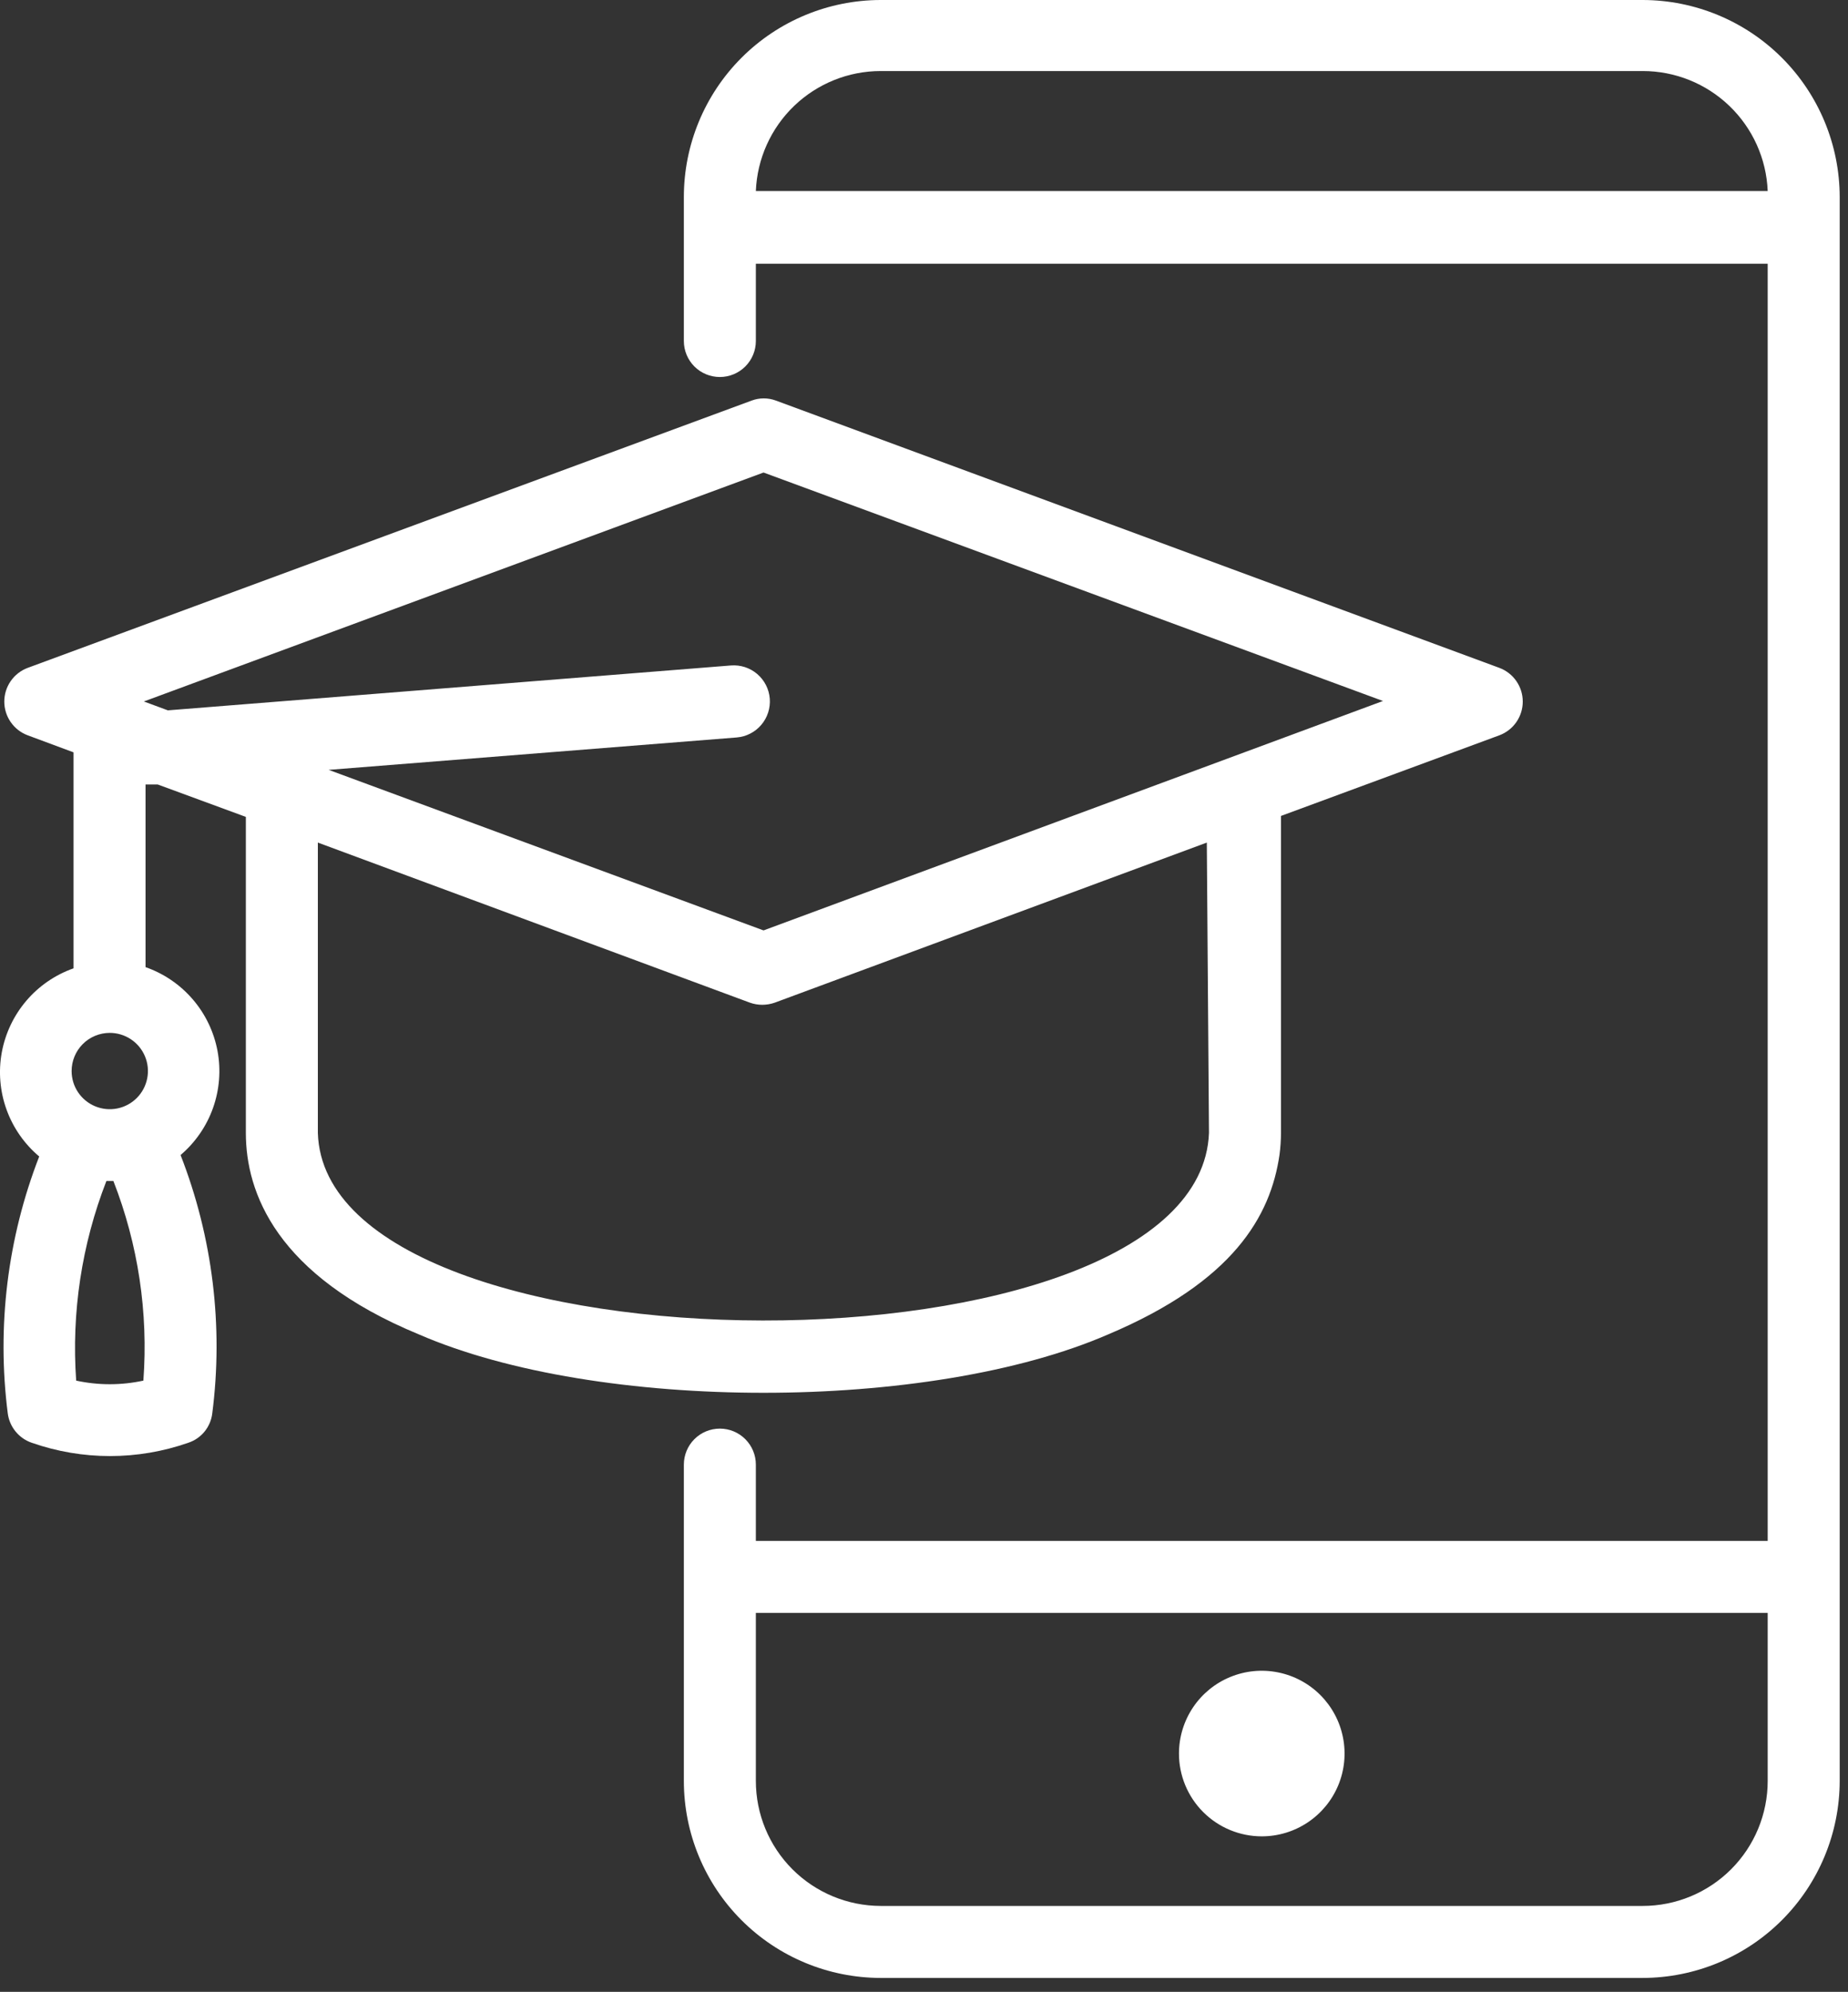
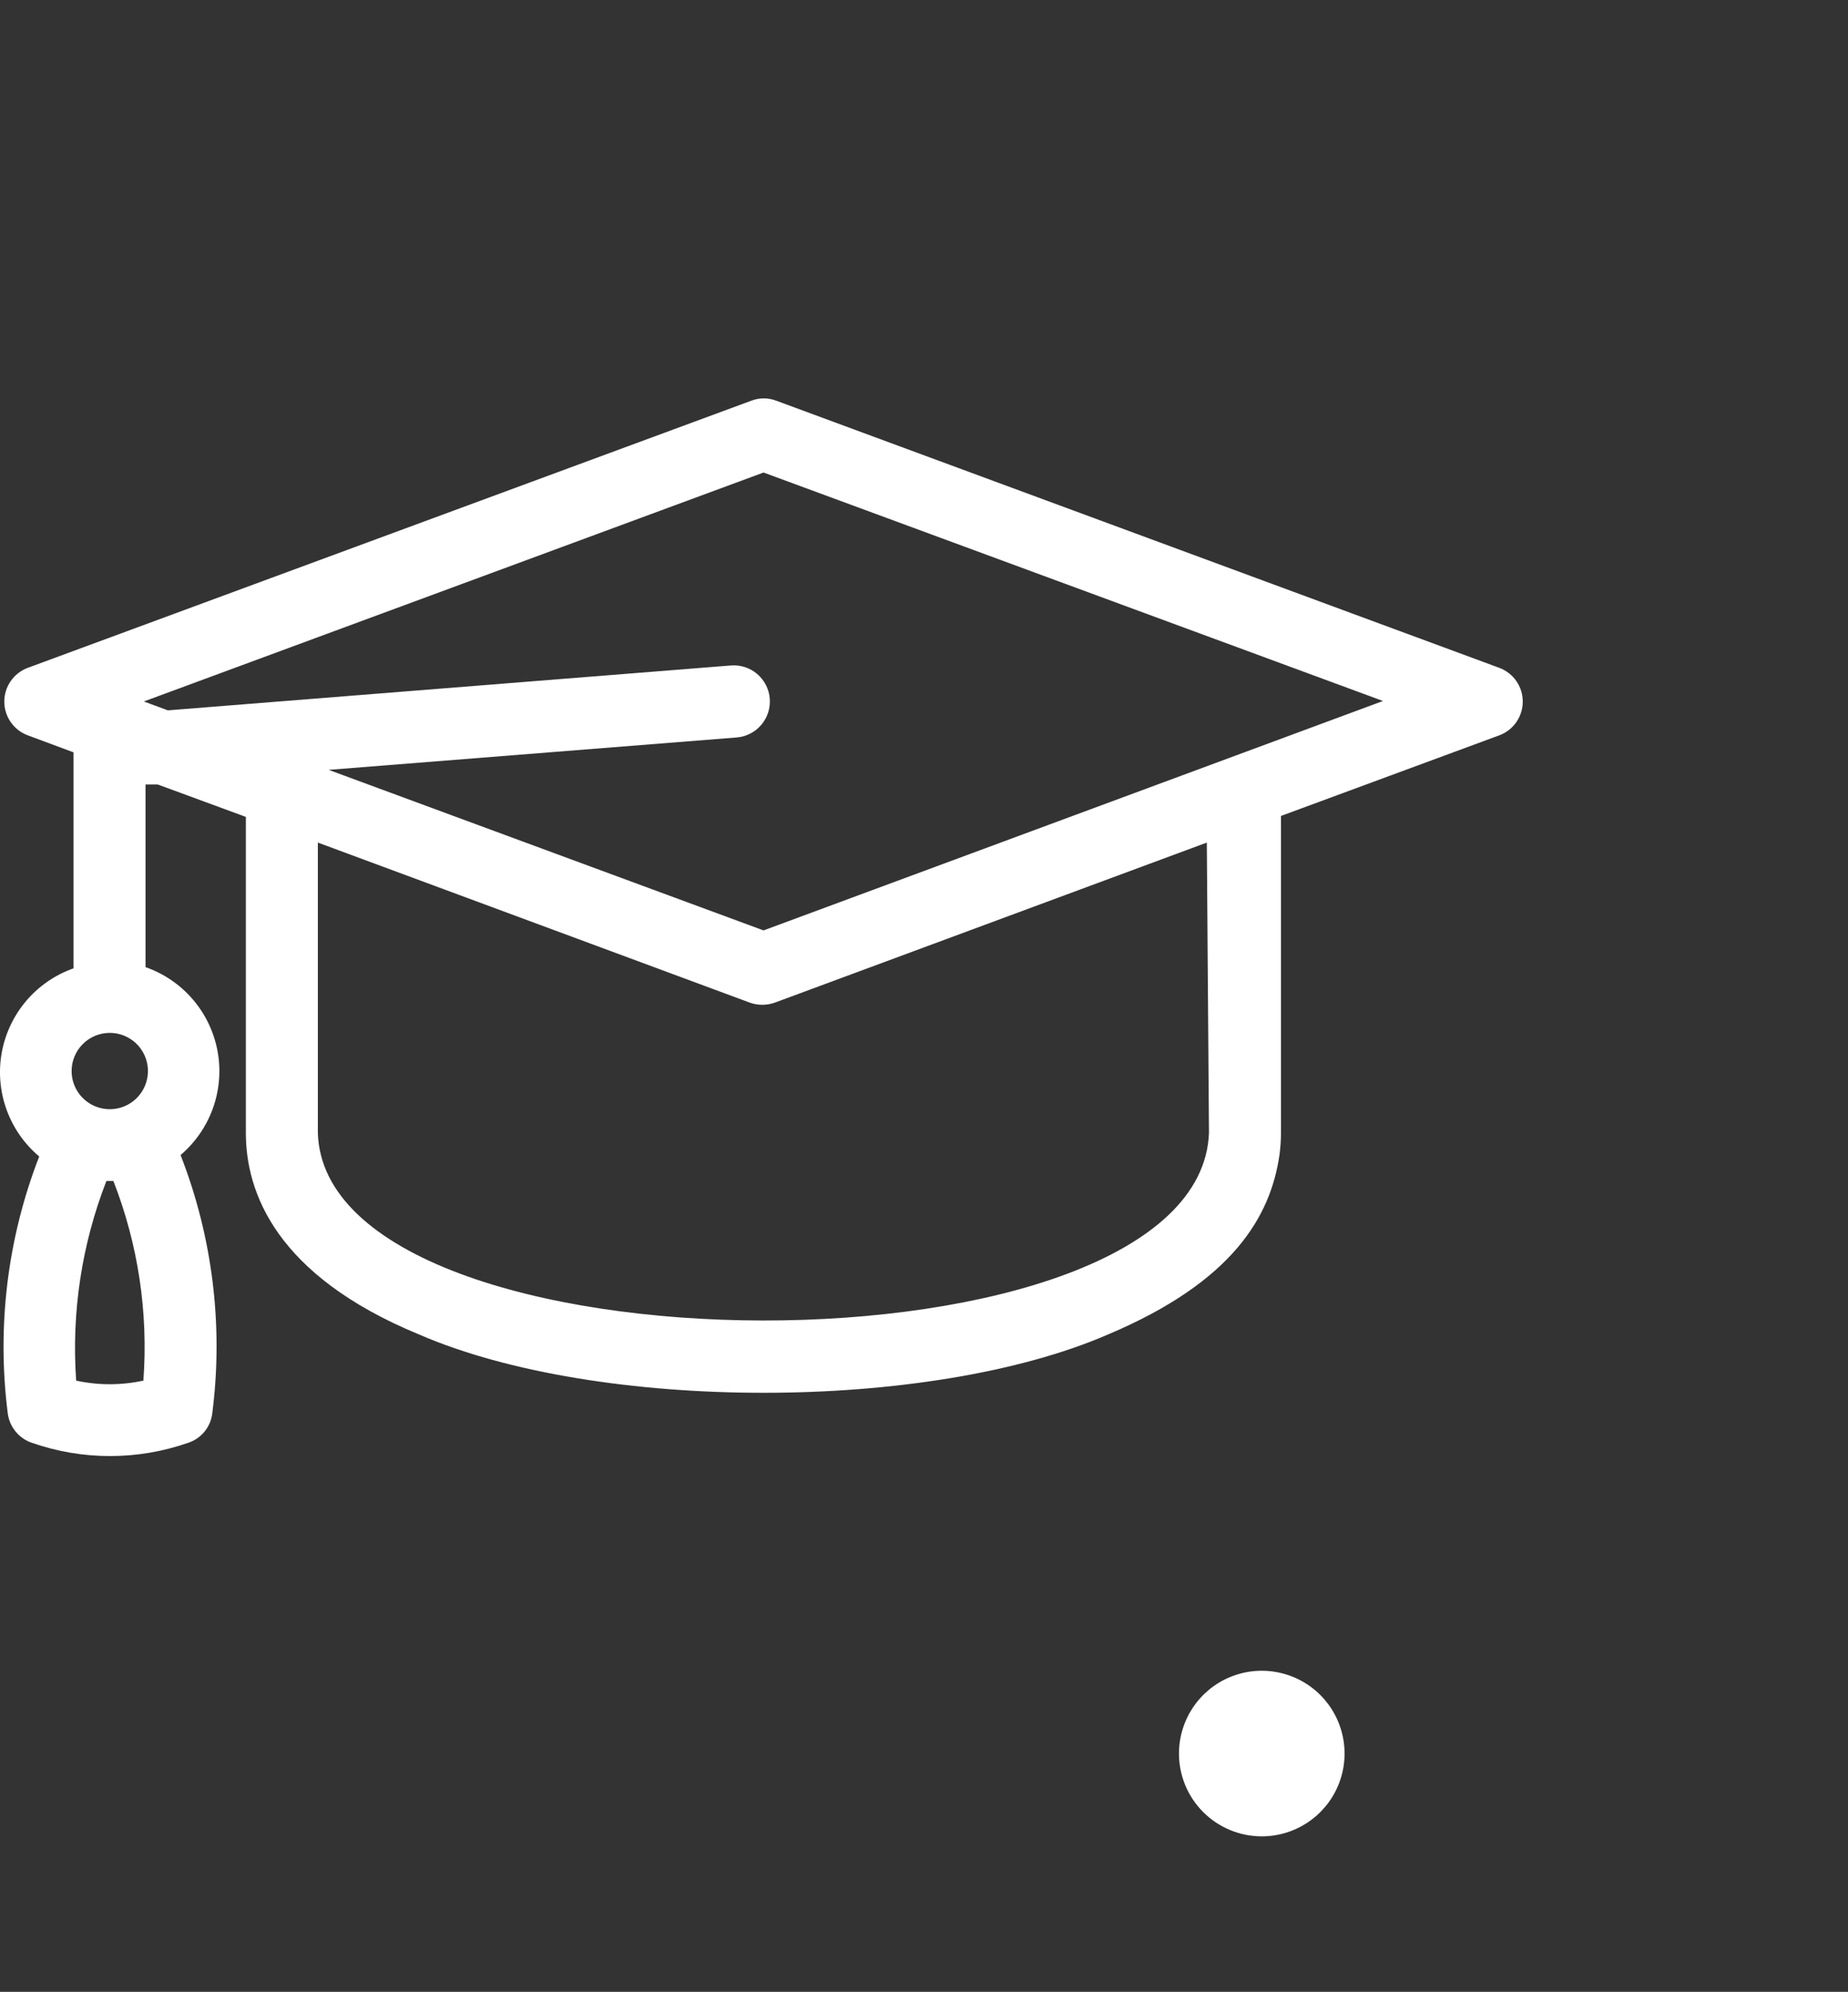
<svg xmlns="http://www.w3.org/2000/svg" width="77" height="83" viewBox="0 0 77 83" fill="none">
  <rect x="0" y="0" width="77" height="83" fill="#333333" stroke="none" />
-   <path d="M29.994 59.53C29.596 59.53 29.214 59.688 28.933 59.969C28.652 60.251 28.494 60.632 28.494 61.03V74.21C28.494 76.386 29.357 78.472 30.895 80.012C32.432 81.551 34.518 82.417 36.694 82.42H68.444C70.62 82.417 72.707 81.552 74.246 80.012C75.785 78.473 76.651 76.387 76.654 74.21V8.21C76.651 6.033 75.785 3.947 74.246 2.408C72.707 0.868 70.62 0.003 68.444 0H36.694C34.518 0.003 32.432 0.869 30.895 2.408C29.357 3.948 28.494 6.034 28.494 8.21V14.21C28.494 14.608 28.652 14.989 28.933 15.271C29.214 15.552 29.596 15.71 29.994 15.71C30.392 15.71 30.773 15.552 31.054 15.271C31.336 14.989 31.494 14.608 31.494 14.21V10.99H73.654V64.21H31.494V61.03C31.494 60.632 31.336 60.251 31.054 59.969C30.773 59.688 30.392 59.53 29.994 59.53ZM36.694 2.96H68.444C69.79 2.959 71.084 3.479 72.055 4.411C73.027 5.343 73.6 6.615 73.654 7.96H31.494C31.548 6.617 32.119 5.346 33.088 4.414C34.057 3.483 35.349 2.961 36.694 2.96ZM73.654 67.21V74.21C73.654 75.592 73.105 76.917 72.128 77.894C71.151 78.871 69.826 79.42 68.444 79.42H36.694C35.314 79.417 33.991 78.867 33.016 77.891C32.041 76.914 31.494 75.59 31.494 74.21V67.21H73.654Z" fill="white" />
  <path d="M52.574 76.52C53.256 76.52 53.922 76.318 54.489 75.939C55.056 75.561 55.499 75.022 55.76 74.393C56.022 73.763 56.09 73.07 55.958 72.401C55.826 71.732 55.498 71.117 55.017 70.634C54.535 70.151 53.922 69.822 53.253 69.688C52.584 69.553 51.891 69.62 51.26 69.88C50.63 70.139 50.09 70.58 49.71 71.146C49.33 71.712 49.126 72.378 49.124 73.06C49.122 73.514 49.211 73.964 49.383 74.383C49.556 74.803 49.81 75.185 50.131 75.506C50.451 75.827 50.832 76.082 51.251 76.256C51.67 76.43 52.12 76.52 52.574 76.52Z" fill="white" />
  <path d="M7.844 60.12C8.109 60.033 8.344 59.872 8.521 59.656C8.698 59.44 8.81 59.177 8.844 58.9C9.313 55.256 8.859 51.553 7.524 48.13C8.139 47.606 8.606 46.93 8.876 46.168C9.146 45.406 9.211 44.587 9.063 43.792C8.914 42.998 8.559 42.256 8.032 41.643C7.506 41.03 6.827 40.567 6.064 40.3V32.69H6.574L10.244 34.04V47.21C10.244 49.68 11.494 53.14 17.444 55.6C24.914 58.85 38.714 58.85 46.184 55.6C51.384 53.4 52.944 50.68 53.314 48.11C53.353 47.812 53.373 47.511 53.374 47.21V34L62.474 30.64C62.76 30.533 63.007 30.341 63.181 30.09C63.355 29.839 63.448 29.541 63.448 29.235C63.448 28.93 63.355 28.631 63.181 28.38C63.007 28.129 62.76 27.937 62.474 27.83L32.324 16.69C32.001 16.571 31.646 16.571 31.324 16.69L1.154 27.83C0.867 27.937 0.621 28.129 0.447 28.38C0.272 28.631 0.179 28.93 0.179 29.235C0.179 29.541 0.272 29.839 0.447 30.09C0.621 30.341 0.867 30.533 1.154 30.64L3.064 31.35V40.35C2.301 40.619 1.622 41.085 1.098 41.7C0.573 42.316 0.22 43.059 0.074 43.855C-0.071 44.651 -0.003 45.471 0.271 46.232C0.545 46.994 1.015 47.669 1.634 48.19C0.311 51.595 -0.139 55.277 0.324 58.9C0.361 59.176 0.474 59.437 0.65 59.652C0.827 59.868 1.06 60.03 1.324 60.12C3.434 60.858 5.733 60.858 7.844 60.12ZM50.374 47.21C49.974 57.68 13.564 57.58 13.244 47.21V35.11L31.244 41.78C31.411 41.84 31.587 41.87 31.764 41.87C31.941 41.869 32.117 41.839 32.284 41.78L50.284 35.11L50.374 47.21ZM31.814 19.69L57.624 29.21L31.814 38.77L13.694 32.08L30.694 30.73C31.091 30.698 31.46 30.51 31.719 30.206C31.978 29.902 32.105 29.508 32.074 29.11C32.042 28.712 31.853 28.343 31.549 28.084C31.246 27.826 30.852 27.698 30.454 27.73L6.994 29.6L5.994 29.23L31.814 19.69ZM4.564 43.04C4.879 43.038 5.187 43.13 5.45 43.303C5.713 43.477 5.918 43.724 6.04 44.015C6.162 44.305 6.195 44.625 6.134 44.934C6.074 45.243 5.924 45.527 5.702 45.751C5.48 45.974 5.196 46.127 4.888 46.189C4.579 46.251 4.259 46.22 3.968 46.1C3.676 45.98 3.428 45.776 3.252 45.514C3.077 45.253 2.984 44.945 2.984 44.63C2.984 44.21 3.15 43.807 3.446 43.509C3.742 43.211 4.144 43.043 4.564 43.04ZM4.434 49.21H4.724C5.757 51.855 6.184 54.698 5.974 57.53C5.051 57.73 4.096 57.73 3.174 57.53C2.973 54.698 3.404 51.856 4.434 49.21Z" fill="white" />
</svg>